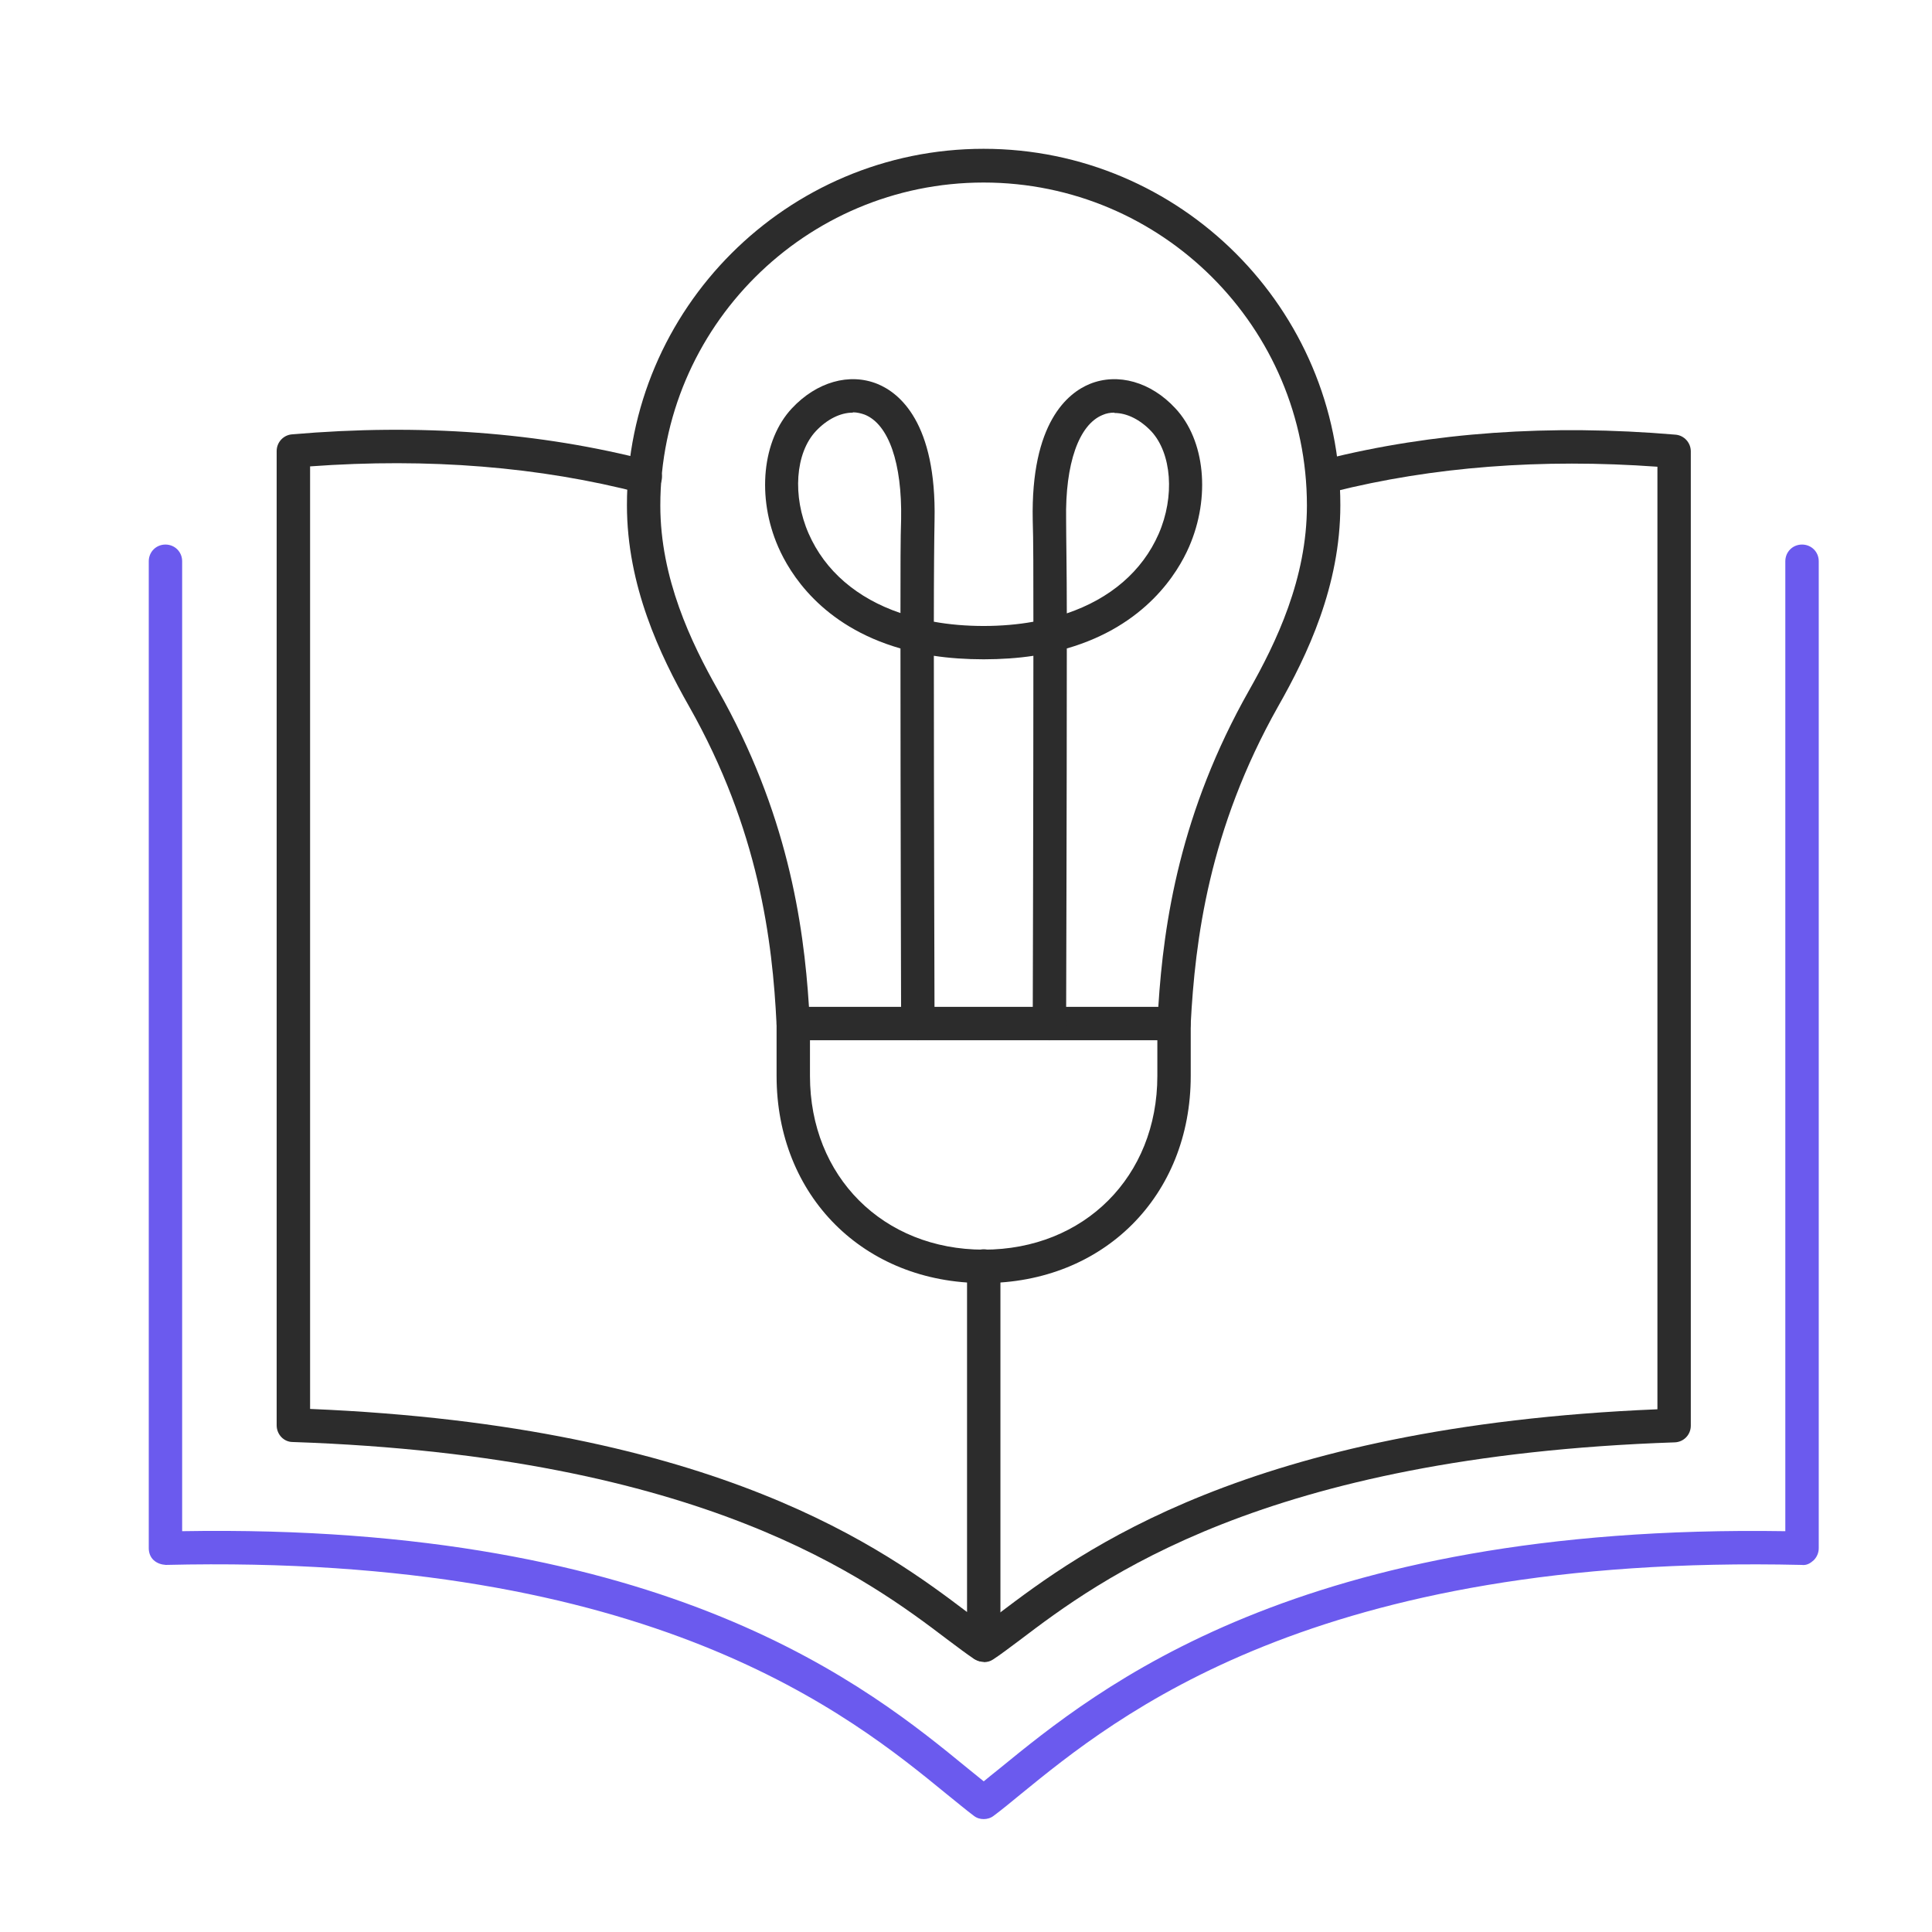
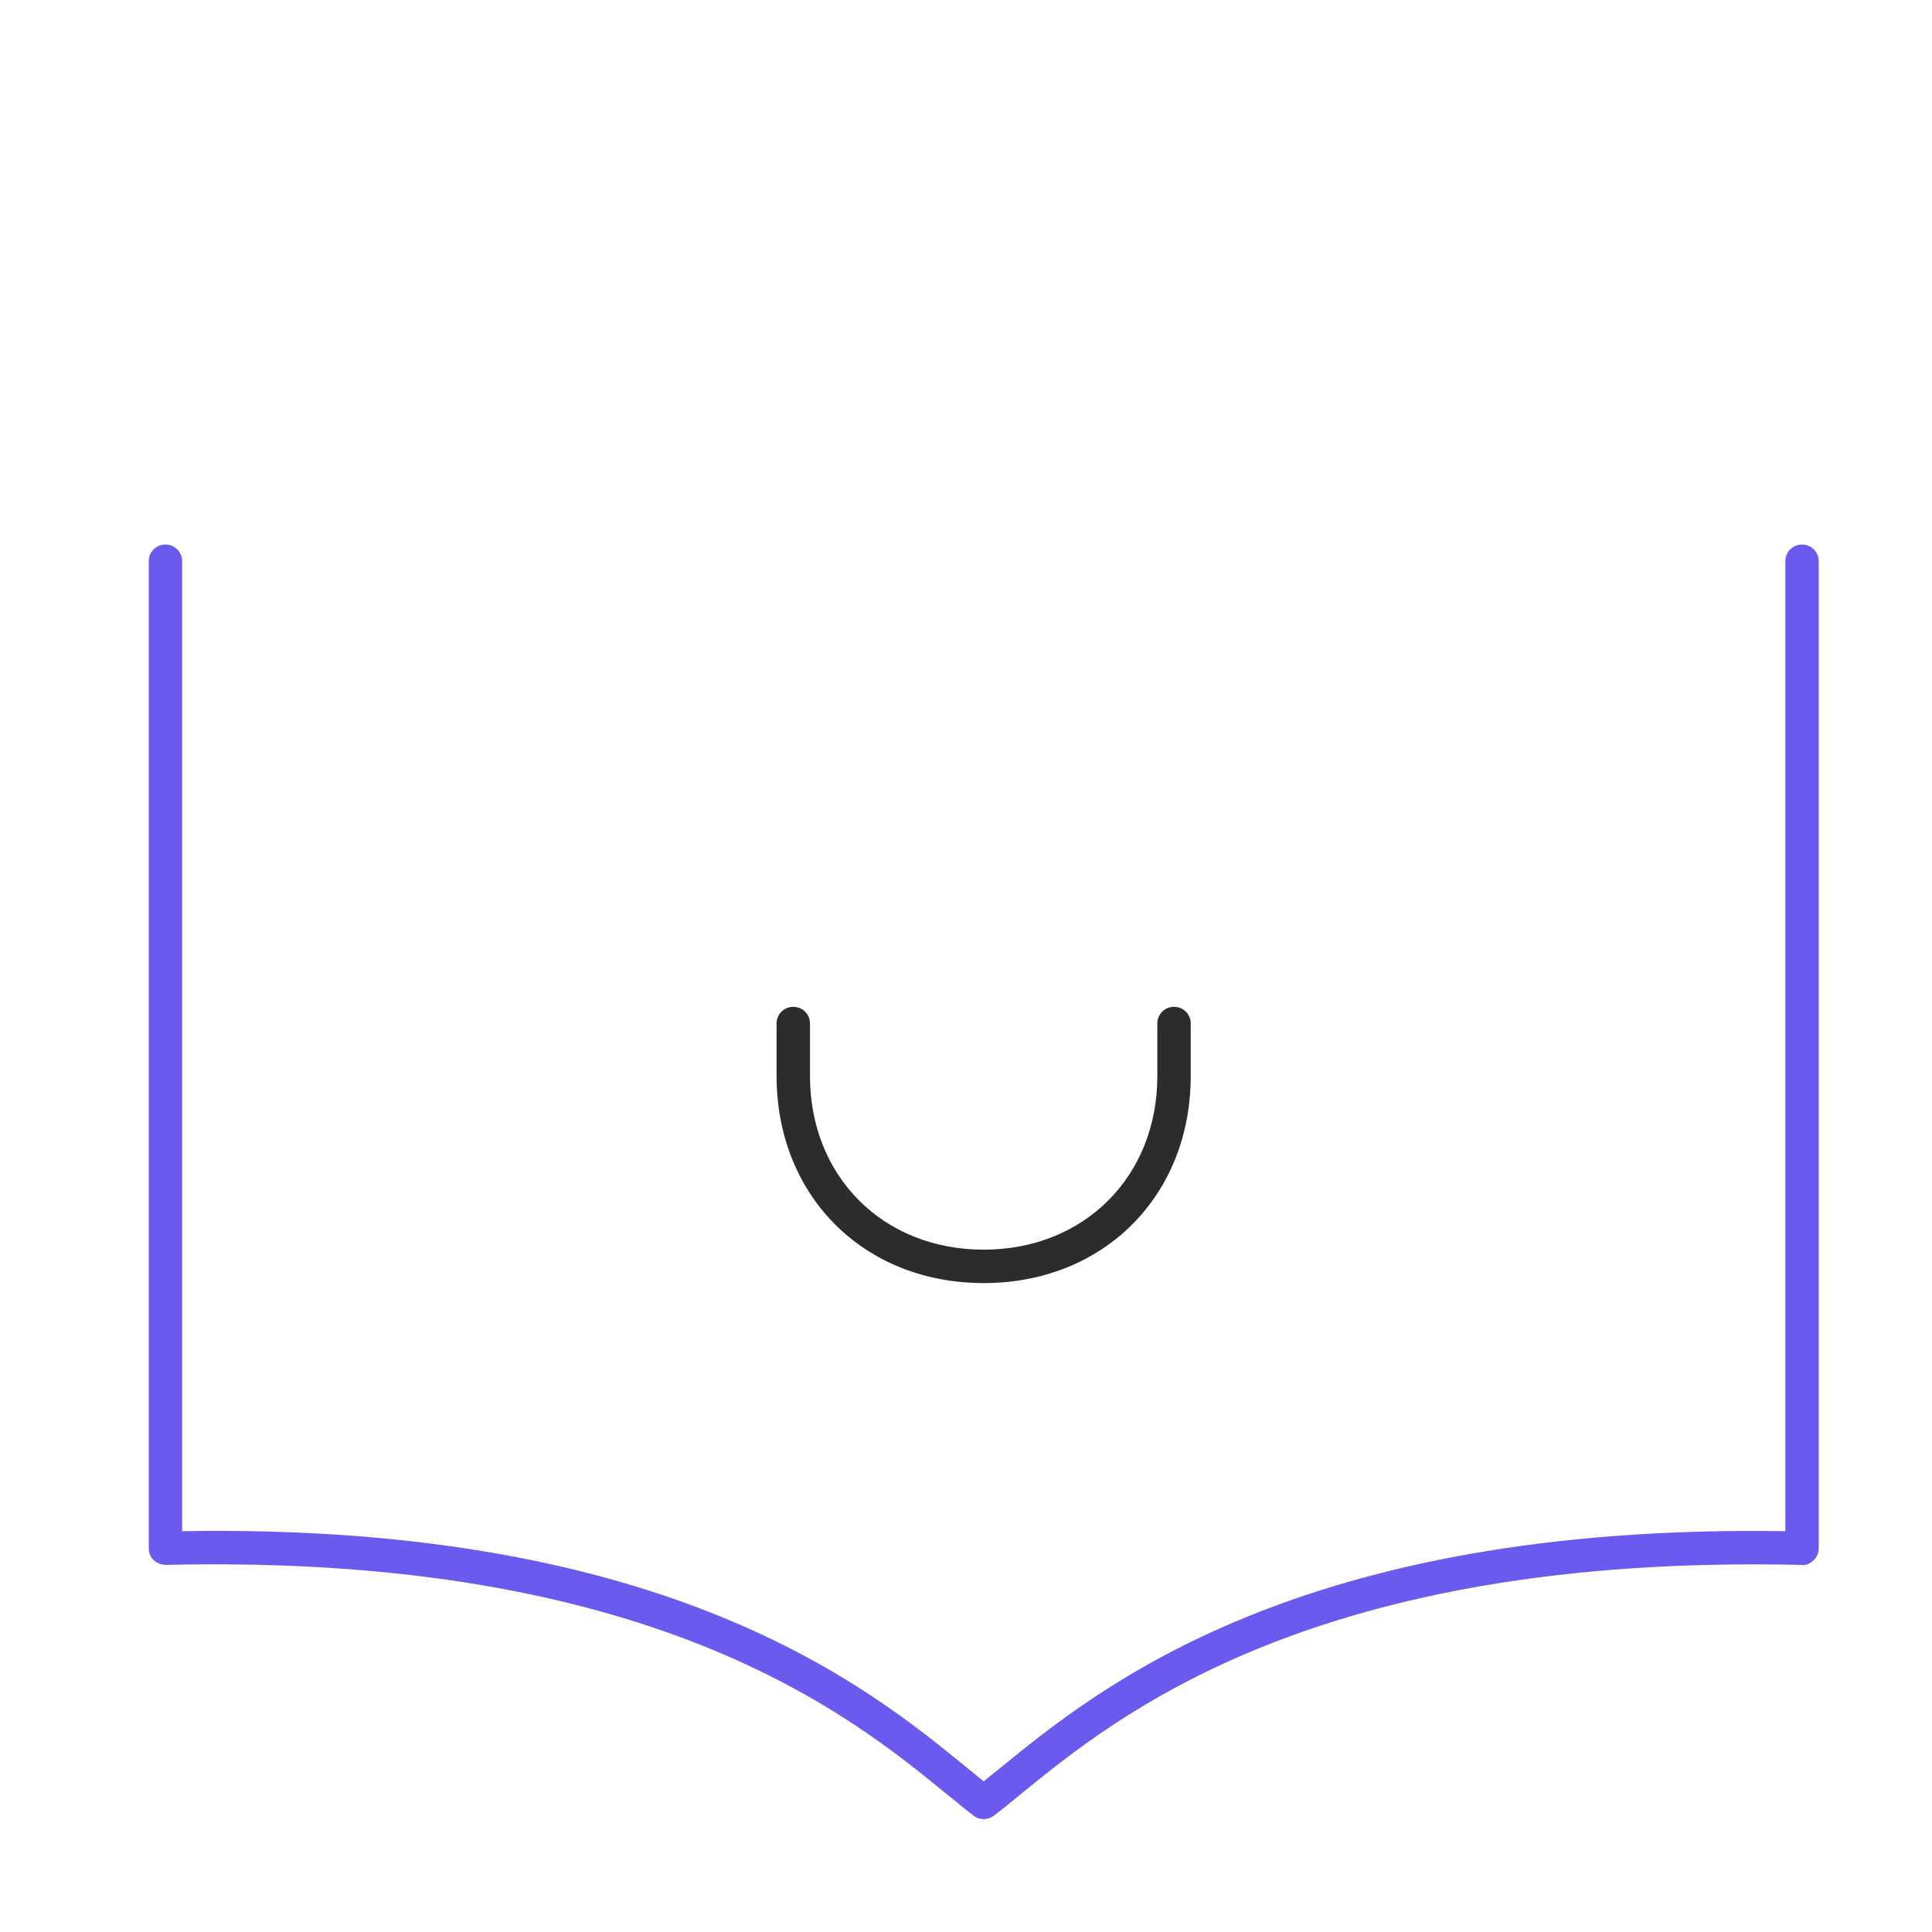
<svg xmlns="http://www.w3.org/2000/svg" width="50" height="50" viewBox="0 0 50 50" fill="none">
  <path d="M25.459 47.078C25.364 47.078 25.278 47.052 25.2 46.991C24.992 46.836 24.768 46.645 24.508 46.438C22.036 44.415 16.893 40.197 4.29 40.5C4.169 40.491 4.066 40.456 3.979 40.379C3.893 40.301 3.85 40.188 3.85 40.067V14.525C3.85 14.283 4.04 14.093 4.282 14.093C4.524 14.093 4.714 14.283 4.714 14.525V39.627C17.325 39.41 22.529 43.706 25.053 45.772C25.2 45.893 25.329 45.997 25.459 46.101C25.589 45.997 25.718 45.885 25.865 45.772C28.389 43.715 33.576 39.428 46.204 39.627V14.525C46.204 14.283 46.394 14.093 46.636 14.093C46.879 14.093 47.069 14.283 47.069 14.525V40.067C47.069 40.18 47.025 40.292 46.939 40.379C46.853 40.456 46.758 40.517 46.628 40.5C34.008 40.206 28.882 44.424 26.41 46.438C26.159 46.645 25.926 46.836 25.718 46.991C25.641 47.052 25.546 47.078 25.459 47.078Z" fill="#6B5AEE" />
-   <path d="M25.459 43.007C25.321 43.007 25.183 42.938 25.096 42.817C24.967 42.618 25.019 42.35 25.218 42.22C25.399 42.099 25.615 41.935 25.866 41.745C27.949 40.172 32.262 36.913 42.894 36.472V12.079C39.895 11.863 37.077 12.079 34.501 12.728C34.268 12.788 34.034 12.65 33.974 12.416C33.913 12.183 34.051 11.95 34.285 11.889C37.068 11.189 40.12 10.973 43.361 11.249C43.586 11.267 43.758 11.457 43.758 11.682V36.896C43.758 37.129 43.577 37.319 43.344 37.328C32.677 37.691 28.433 40.898 26.393 42.445C26.125 42.644 25.9 42.817 25.702 42.946C25.624 42.998 25.546 43.016 25.459 43.016V43.007Z" fill="#2C2C2C" />
-   <path d="M25.459 43.007C25.373 43.007 25.295 42.981 25.217 42.938C25.018 42.808 24.794 42.635 24.526 42.436C22.486 40.889 18.233 37.682 7.575 37.319C7.342 37.319 7.16 37.12 7.16 36.887V11.673C7.16 11.448 7.333 11.258 7.558 11.241C10.868 10.955 13.98 11.189 16.807 11.924C17.04 11.984 17.178 12.217 17.118 12.451C17.057 12.684 16.815 12.822 16.591 12.762C13.972 12.079 11.093 11.846 8.025 12.07V36.463C18.613 36.904 22.935 40.137 25.027 41.719V32.764C25.027 32.522 25.217 32.331 25.459 32.331C25.701 32.331 25.891 32.522 25.891 32.764V42.566C25.891 42.721 25.805 42.868 25.666 42.946C25.606 42.981 25.528 42.998 25.459 42.998V43.007Z" fill="#2C2C2C" />
-   <path d="M30.383 26.921H20.529C20.296 26.921 20.106 26.74 20.097 26.506C19.993 24.354 19.639 21.467 17.832 18.278C17.08 16.955 16.225 15.157 16.225 13.074C16.225 7.992 20.365 3.851 25.456 3.851C30.547 3.851 34.688 7.992 34.688 13.074C34.688 15.166 33.832 16.955 33.08 18.278C31.282 21.467 30.928 24.346 30.815 26.506C30.807 26.74 30.617 26.921 30.383 26.921ZM20.936 26.057H29.977C30.115 23.861 30.547 21.009 32.328 17.863C33.028 16.627 33.823 14.976 33.823 13.083C33.823 8.476 30.072 4.724 25.456 4.724C20.84 4.724 17.089 8.476 17.089 13.083C17.089 14.967 17.884 16.627 18.584 17.863C20.365 21.009 20.797 23.861 20.936 26.057Z" fill="#2C2C2C" />
  <path d="M25.457 33.206C22.354 33.206 20.098 30.95 20.098 27.846V26.489C20.098 26.247 20.288 26.057 20.53 26.057C20.772 26.057 20.962 26.247 20.962 26.489V27.846C20.962 30.448 22.855 32.341 25.457 32.341C28.059 32.341 29.952 30.448 29.952 27.846V26.489C29.952 26.247 30.142 26.057 30.384 26.057C30.626 26.057 30.816 26.247 30.816 26.489V27.846C30.816 30.95 28.56 33.206 25.457 33.206Z" fill="#2C2C2C" />
-   <path d="M27.159 26.921C26.917 26.921 26.727 26.722 26.727 26.489C26.727 26.411 26.744 20.879 26.744 16.972C25.958 17.093 24.955 17.093 24.168 16.972C24.168 20.888 24.186 26.411 24.186 26.489C24.186 26.731 23.996 26.921 23.753 26.921C23.512 26.921 23.321 26.731 23.321 26.489C23.321 26.411 23.304 20.706 23.304 16.782C21.255 16.194 20.434 14.828 20.14 14.154C19.578 12.866 19.726 11.388 20.495 10.567C21.134 9.884 21.982 9.642 22.708 9.936C23.278 10.169 24.238 10.938 24.186 13.463C24.177 13.929 24.168 14.889 24.168 16.09C24.972 16.237 25.94 16.237 26.744 16.09C26.744 14.889 26.744 13.929 26.727 13.463C26.675 10.938 27.635 10.169 28.205 9.936C28.931 9.642 29.787 9.884 30.418 10.567C31.187 11.388 31.334 12.866 30.772 14.154C30.478 14.828 29.649 16.194 27.609 16.782C27.609 20.706 27.591 26.411 27.591 26.489C27.591 26.731 27.401 26.921 27.159 26.921ZM28.836 10.679C28.732 10.679 28.629 10.697 28.534 10.74C27.92 10.99 27.565 12.002 27.591 13.445C27.591 13.886 27.609 14.768 27.609 15.874C28.732 15.494 29.562 14.785 29.986 13.817C30.409 12.849 30.323 11.734 29.796 11.163C29.51 10.861 29.165 10.688 28.845 10.688L28.836 10.679ZM22.068 10.679C21.748 10.679 21.402 10.852 21.117 11.155C20.581 11.725 20.503 12.84 20.927 13.808C21.351 14.776 22.18 15.485 23.304 15.866C23.304 14.759 23.304 13.877 23.321 13.437C23.347 11.993 23.002 10.982 22.379 10.731C22.284 10.697 22.18 10.671 22.077 10.671L22.068 10.679Z" fill="#2C2C2C" />
</svg>